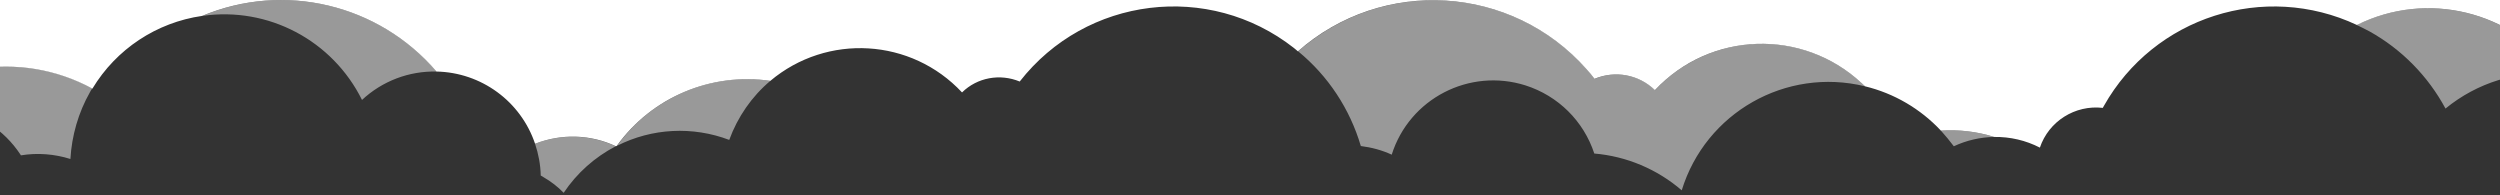
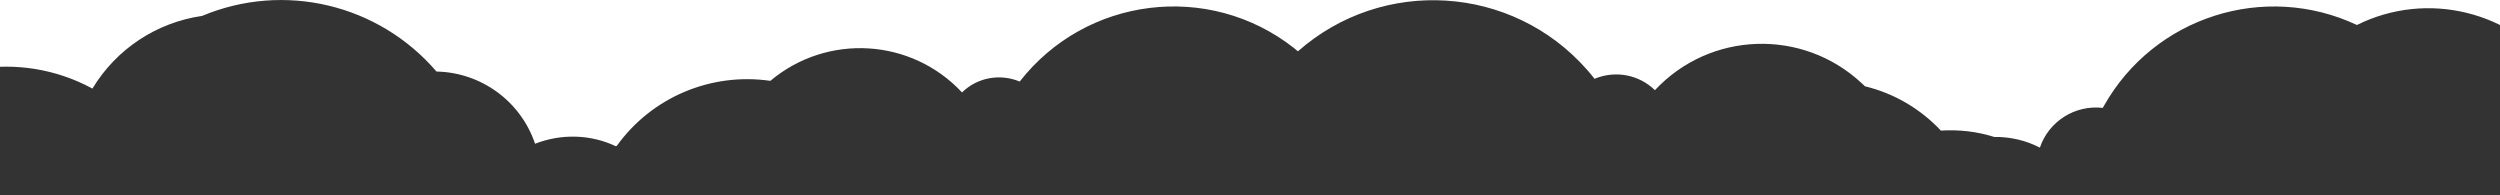
<svg xmlns="http://www.w3.org/2000/svg" width="100%" height="100px" viewBox="0 0 1280 86" preserveAspectRatio="xMidYMid slice">
  <rect x="0" y="0" width="1280" height="86" fill="#333333" stroke="none" />
  <g fill="#ffffff">
-     <path d="M833.9 27.5c-5.8 3.2-11 7.3-15.5 12.2-7.1-6.9-17.5-8.8-26.6-5-30.6-39.2-87.3-46.1-126.5-15.5-1.4 1.1-2.8 2.2-4.1 3.4C674.4 33.4 684 48 688.8 64.3c4.7.6 9.3 1.8 13.6 3.8 7.8-24.7 34.2-38.3 58.9-30.5 14.4 4.6 25.6 15.7 30.3 30 14.2 1.2 27.7 6.9 38.5 16.2C840.6 49.6 876 29.5 910.8 38c-20.4-20.3-51.8-24.6-76.9-10.5zM384 43.9c-9 5-16.7 11.9-22.7 20.3 15.4-7.8 33.3-8.7 49.4-2.6 3.7-10.1 9.9-19.1 18.1-26-15.4-2.3-31.2.6-44.8 8.3zm560.2 13.6c2 2.2 3.9 4.5 5.7 6.9 5.6-2.6 11.6-4 17.8-4.1-7.6-2.4-15.6-3.3-23.5-2.8zM178.7 7c29-4.2 57.3 10.8 70.3 37 8.9-8.3 20.7-12.8 32.9-12.5C256.4 1.8 214.7-8.1 178.7 7zm146.5 56.3c1.5 4.5 2.4 9.2 2.5 14 .4.2.8.4 1.2.7 3.3 1.9 6.3 4.2 8.9 6.9 5.8-8.7 13.7-15.7 22.9-20.5-11.1-5.2-23.9-5.6-35.5-1.1zM33.5 54.9c21.6-14.4 50.7-8.5 65 13 .1.2.2.3.3.5 7.3-1.2 14.8-.6 21.8 1.6.6-10.3 3.5-20.4 8.6-29.4.3-.6.7-1.2 1.1-1.8-32.1-17.2-71.9-10.6-96.8 16.1zm1228.9 2.7c2.3 2.9 4.4 5.9 6.2 9.1 3.8-.5 7.6-.8 11.4-.8V48.3c-6.4 1.8-12.4 5-17.6 9.3zM1127.3 11c1.9.9 3.7 1.8 5.6 2.8 14.2 7.9 25.8 19.7 33.5 34 13.9-11.4 31.7-16.9 49.6-15.3-20.5-27.7-57.8-36.8-88.7-21.5z" fill-opacity=".5" />
    <path d="M0 0v66c6.8 0 13.5.9 20.1 2.6 3.5-5.4 8.1-10.1 13.4-13.6 24.9-26.8 64.7-33.4 96.8-16 10.5-17.4 28.2-29.1 48.3-32 36.1-15.1 77.7-5.2 103.2 24.5 19.7.4 37.1 13.1 43.4 31.8 11.5-4.5 24.4-4.2 35.6 1.1l.4-.2c15.4-21.4 41.5-32.4 67.6-28.6 25-21 62.1-18.8 84.4 5.1 6.7-6.6 16.7-8.4 25.4-4.8 29.2-37.4 83.3-44.1 120.7-14.8l1.8 1.5c37.3-32.9 94.3-29.3 127.2 8 1.2 1.3 2.3 2.7 3.4 4.1 9.1-3.8 19.5-1.9 26.6 5 24.3-26 65-27.3 91-3.1.5.5 1 .9 1.5 1.4 12.8 3.1 24.4 9.9 33.4 19.5 7.9-.5 15.9.4 23.5 2.8 7-.1 13.9 1.5 20.1 4.7 3.9-11.6 15.5-18.9 27.7-17.5.2-.3.3-.6.5-.9 22.1-39.2 70.7-54.7 111.4-35.6 30.8-15.3 68.2-6.2 88.6 21.5 18.3 1.7 35 10.8 46.5 25.1 5.2-4.3 11.1-7.4 17.6-9.3V0H0z" />
  </g>
</svg>